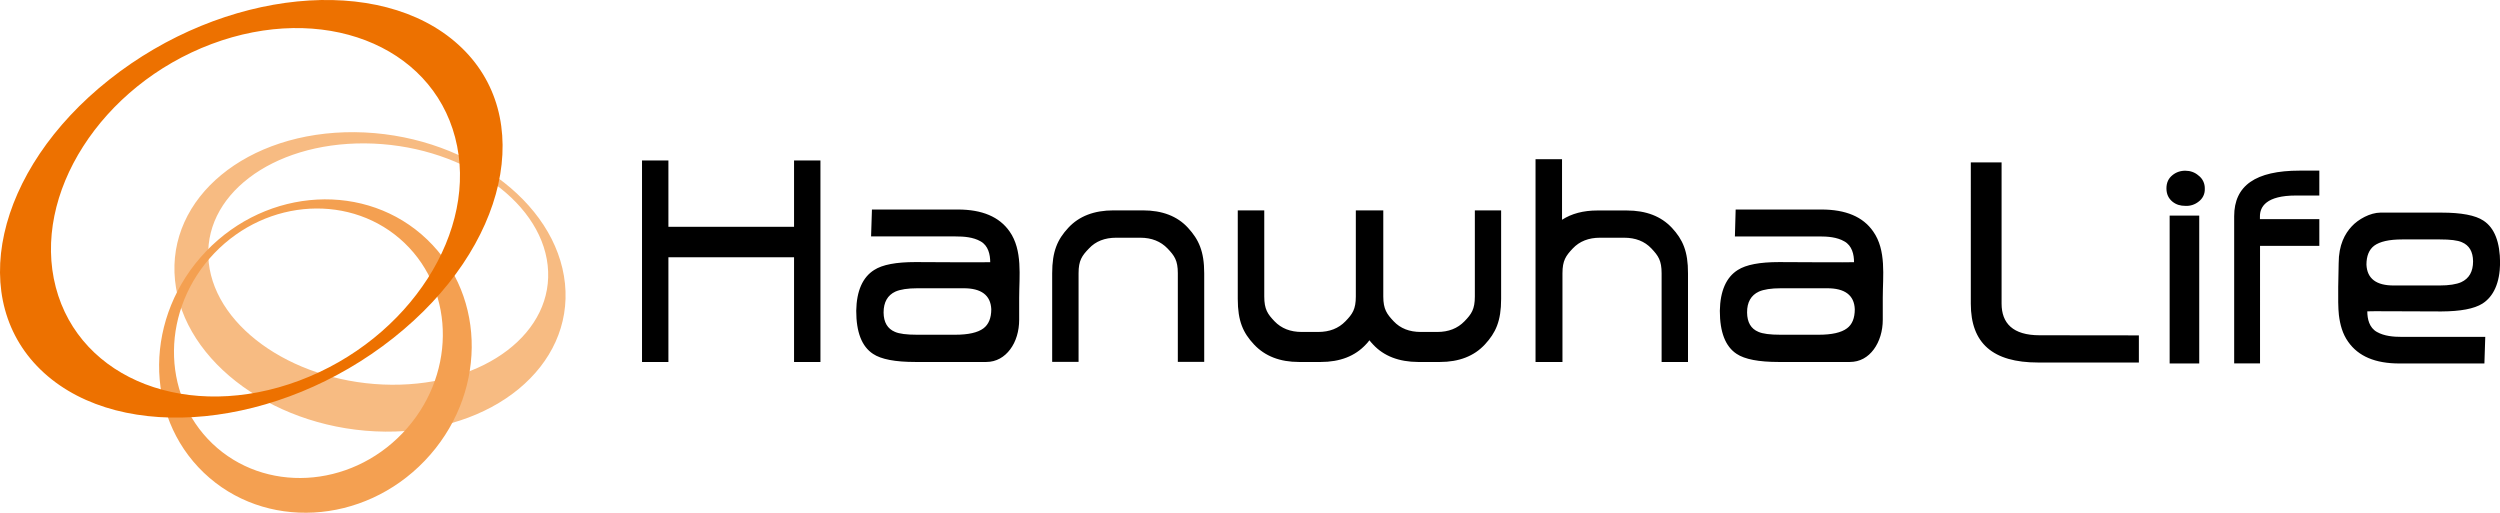
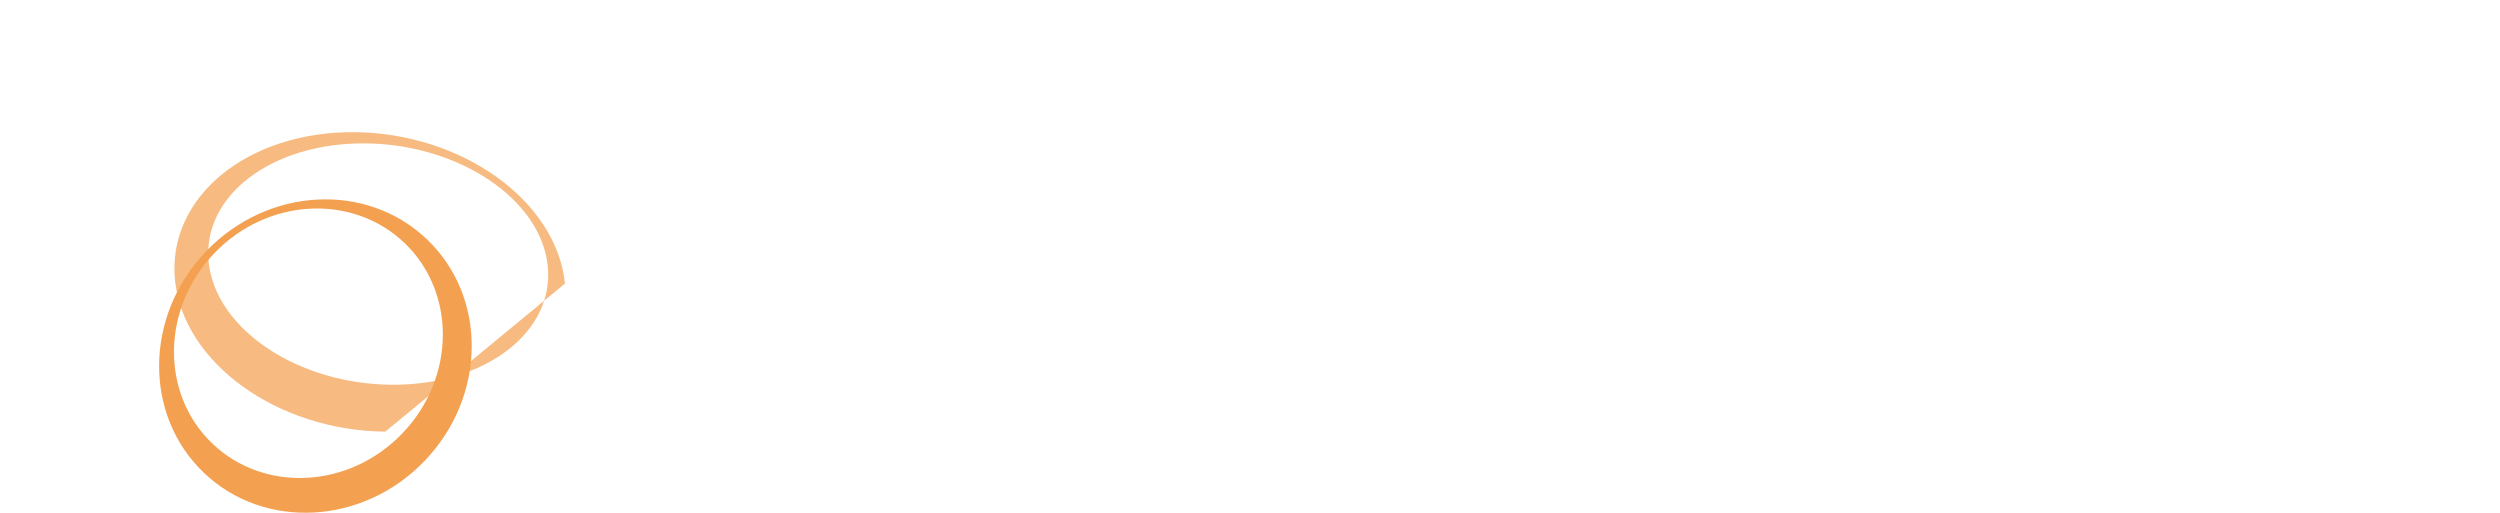
<svg xmlns="http://www.w3.org/2000/svg" version="1.1" id="Layer_1" x="0px" y="0px" viewBox="0 0 2339.9 480" style="enable-background:new 0 0 2339.9 480;" xml:space="preserve">
  <style type="text/css">
	.st0{fill-rule:evenodd;clip-rule:evenodd;}
	.st1{fill:#F7BB82;}
	.st2{fill:#F4A051;}
	.st3{fill:#ED7100;}
</style>
  <title>Đổi màu logo</title>
-   <path class="st0" d="M2033.4,188.8c-3.8-3.1-5.7-7.2-5.7-12.5s1.9-9.4,5.7-12.4c3.4-2.8,7.7-4.2,12.2-4.1c4.4,0,8.7,1.5,12,4.4  c4,2.9,6.2,7.7,6,12.6c0.2,4.7-2,9.2-5.9,12c-3.4,2.7-7.7,4.1-12.1,3.9C2040.6,192.7,2036.8,191.5,2033.4,188.8z M2240.7,267.2h42.5  c9.1,0,15.9-1.1,20.4-3.1c7.4-3.4,11.1-9.9,11.1-19.5c-0.1-9.1-3.6-15-10.5-17.9c-4-1.8-10.9-2.6-20.6-2.6h-35.3  c-12.2,0-20.9,2-26.2,5.9c-4.8,3.7-7.2,9.6-7.2,17.7C2215.5,260.8,2224.1,267.3,2240.7,267.2L2240.7,267.2z M901.7,269.8h-43  c-9.2,0-16,1.1-20.6,3.1c-7.4,3.4-11.1,10-11.1,19.6c0.1,9.2,3.7,15.2,10.6,18.1c4,1.8,10.9,2.7,20.7,2.7H894c12.3,0,21.2-2,26.5-6  c4.8-3.6,7.3-9.6,7.3-17.9C927.2,276.3,918.4,269.7,901.7,269.8z M1709.9,269.8h-43c-9.2,0-16.1,1.1-20.6,3.1  c-7.4,3.4-11.2,10-11.1,19.6c0.1,9.2,3.6,15.2,10.6,18.1c4,1.8,10.9,2.7,20.7,2.7h35.7c12.3,0,21.2-2,26.5-6  c4.9-3.6,7.3-9.6,7.3-17.9C1735.5,276.3,1726.7,269.7,1709.9,269.8z M767.9,338.8h-24.7v-98H625.6v98h-24.7V150.2h24.7v62.1h117.6  v-62.1h24.7L767.9,338.8z M1564.9,213.3c-10.2-10.9-24.2-16.3-42.3-16.3h-27.5c-13.1,0-24.1,2.9-33.1,8.7V149h-24.8v189.8h25.2v-83  c0-12,3.2-16.4,9.6-23.2s15-10.1,25.5-10.1h22.6c10.6,0,19.2,3.3,25.6,10.1s9.5,11.2,9.5,23.2v83h24.7v-82.9  C1580,235.1,1574.9,224.1,1564.9,213.3L1564.9,213.3z M816.1,196.1h80.4c22.7,0,38.8,6.8,48.4,20.5c12.4,17.6,9,41.9,9,62.1v20.6  c0,10.5-2.9,20.4-8.4,27.7c-5.3,7.1-12.9,11.8-22.4,11.8h-66.4c-18.8,0-32-2.5-39.6-7.6c-10.5-6.9-15.7-20.3-15.7-40.3  c0.3-18.7,6.1-31.5,16.8-38.2c7.7-5,20.6-7.4,38.6-7.4c0,0,70,0.4,70,0.1c0-7.1-1.8-15.5-9-19.5c-7-4-15.6-4.6-23.5-4.6h-79  L816.1,196.1z M1624.5,196.1h80.3c22.8,0,38.9,6.8,48.4,20.5c12.5,17.6,9,41.9,9,62.1v20.6c0,10.5-3,20.4-8.4,27.7  s-12.9,11.8-22.5,11.8H1665c-18.8,0-32-2.5-39.6-7.6c-10.5-6.9-15.7-20.3-15.7-40.3c0.3-18.7,6.1-31.5,16.8-38.2  c7.8-5,20.6-7.4,38.7-7.4c0,0,70.1,0.4,70.1,0.1c0-7.1-1.8-15.5-9.1-19.5c-6.9-4-15.6-4.6-23.4-4.6h-79L1624.5,196.1z M1380.4,196.9  v80.6c0,12-3.2,16.5-9.7,23.2s-14.9,10-25.5,10h-15.4c-10.6,0-19.1-3.3-25.4-10s-9.7-11.2-9.7-23.2v-80.6H1269v80.6  c0,12-3.2,16.5-9.7,23.2s-14.9,10-25.6,10h-15.3c-10.6,0-19.1-3.3-25.5-10s-9.6-11.2-9.6-23.2v-80.6h-24.8v82.9  c0,20.8,5,31.7,15.2,42.6s24.2,16.4,42.2,16.4h20.2c18.1,0,32.2-5.5,42.3-16.4c1.2-1.2,2.3-2.5,3.3-3.9c1,1.3,2.3,2.7,3.4,3.9  c10.1,10.9,24.2,16.3,42.2,16.4h20.3c18,0,32.1-5.5,42.2-16.4c10.1-10.9,15.2-21.8,15.2-42.6v-82.9L1380.4,196.9z M1069.7,196.9  c18.1,0,32.2,5.4,42.2,16.3s15.2,21.9,15.2,42.6v82.9h-24.7v-83c0-12-3.2-16.4-9.6-23.1s-15-10.1-25.5-10.1h-22.6  c-10.6,0-19.2,3.3-25.5,10.1c-6.5,6.7-9.7,11.2-9.7,23.1v83h-24.7v-82.9c0-20.7,5-31.7,15.1-42.6s24.2-16.3,42.3-16.3L1069.7,196.9z   M2001.9,313.9v25.4h-94.3c-42.4,0-63-18-63-55V152h28.8v132.1c0,18.4,10.5,29.7,35.6,29.7L2001.9,313.9z M2115.2,230.1h55.6v-25  h-55.6v-2.6c0-8.9,5.8-19.5,33.7-19.5h21.9v-23.3h-18.4c-41.3,0-61.3,14-61.3,42.7v137.7h24.2V230.1z M2325.3,340.2h-79.6  c-22.5,0-38.4-6.7-47.9-20.3c-5.3-7.4-7.6-16.1-8.7-25.1c-1.4-12.1-0.2-41.6-0.2-48.4c0-17.4,6-27.8,12.1-34.4  c6.3-6.9,17.4-12.9,26.9-13c8.3,0,8.3,0,16.5,0h40.8c18.6,0,31.7,2.5,39.2,7.5c10.4,6.8,15.5,20.1,15.6,39.8  c-0.3,18.5-6.1,31.2-16.6,37.9c-7.7,4.8-20.4,7.2-38.3,7.3c-26.7,0-69.4-0.4-69.4-0.1c0,7.1,1.8,15.3,9,19.3  c6.9,3.9,15.4,4.6,23.2,4.6h78.2L2325.3,340.2z M2030.7,340.2h27.7V201.8h-27.7V340.2z" />
  <g>
-     <path class="st1" d="M195.4,246c-6.9-62.4,58.6-112.4,146.2-111.8c87.6,0.7,164.1,51.8,171,114.1c6.9,62.4-58.4,112.4-146.1,111.8   C278.9,359.4,202.3,308.4,195.4,246 M528.8,265.4c-8-77.4-96-140.7-196.8-141.7c-100.8-0.8-176,61.2-168.2,138.6   s96,140.8,196.8,141.7S536.7,342.8,528.8,265.4" />
+     <path class="st1" d="M195.4,246c-6.9-62.4,58.6-112.4,146.2-111.8c87.6,0.7,164.1,51.8,171,114.1c6.9,62.4-58.4,112.4-146.1,111.8   C278.9,359.4,202.3,308.4,195.4,246 M528.8,265.4c-8-77.4-96-140.7-196.8-141.7c-100.8-0.8-176,61.2-168.2,138.6   s96,140.8,196.8,141.7" />
    <path class="st2" d="M376.7,405.5c-49.6,51.9-129.3,56.1-177.9,9.7c-48.7-46.6-47.8-126.3,1.8-178.2c49.6-51.8,129.3-56.1,178-9.6   C427.2,273.9,426.3,353.7,376.7,405.5 M192.8,235.3c-57.7,60.3-58.6,153-2.1,207.1c56.6,54.1,149.2,49.1,206.9-11.2   c57.7-60.3,58.7-153,2.1-207.1C343.2,170,250.5,175,192.8,235.3" />
-     <path class="st3" d="M198,41.2c103.3-38.7,205.3,0.4,228,87.5c22.8,87-42.6,188.8-145.8,227.5c-103.3,38.7-205.3-0.5-228-87.4   C29.5,181.9,94.8,80,198,41.2 M102.2,74.6C-4.9,159.4-32.2,282.3,41.2,349c73.5,66.7,219.9,52.2,327-32.7   c107.1-84.8,134.5-207.7,60.9-274.4C355.6-24.9,209.2-10.3,102.2,74.6" />
  </g>
</svg>